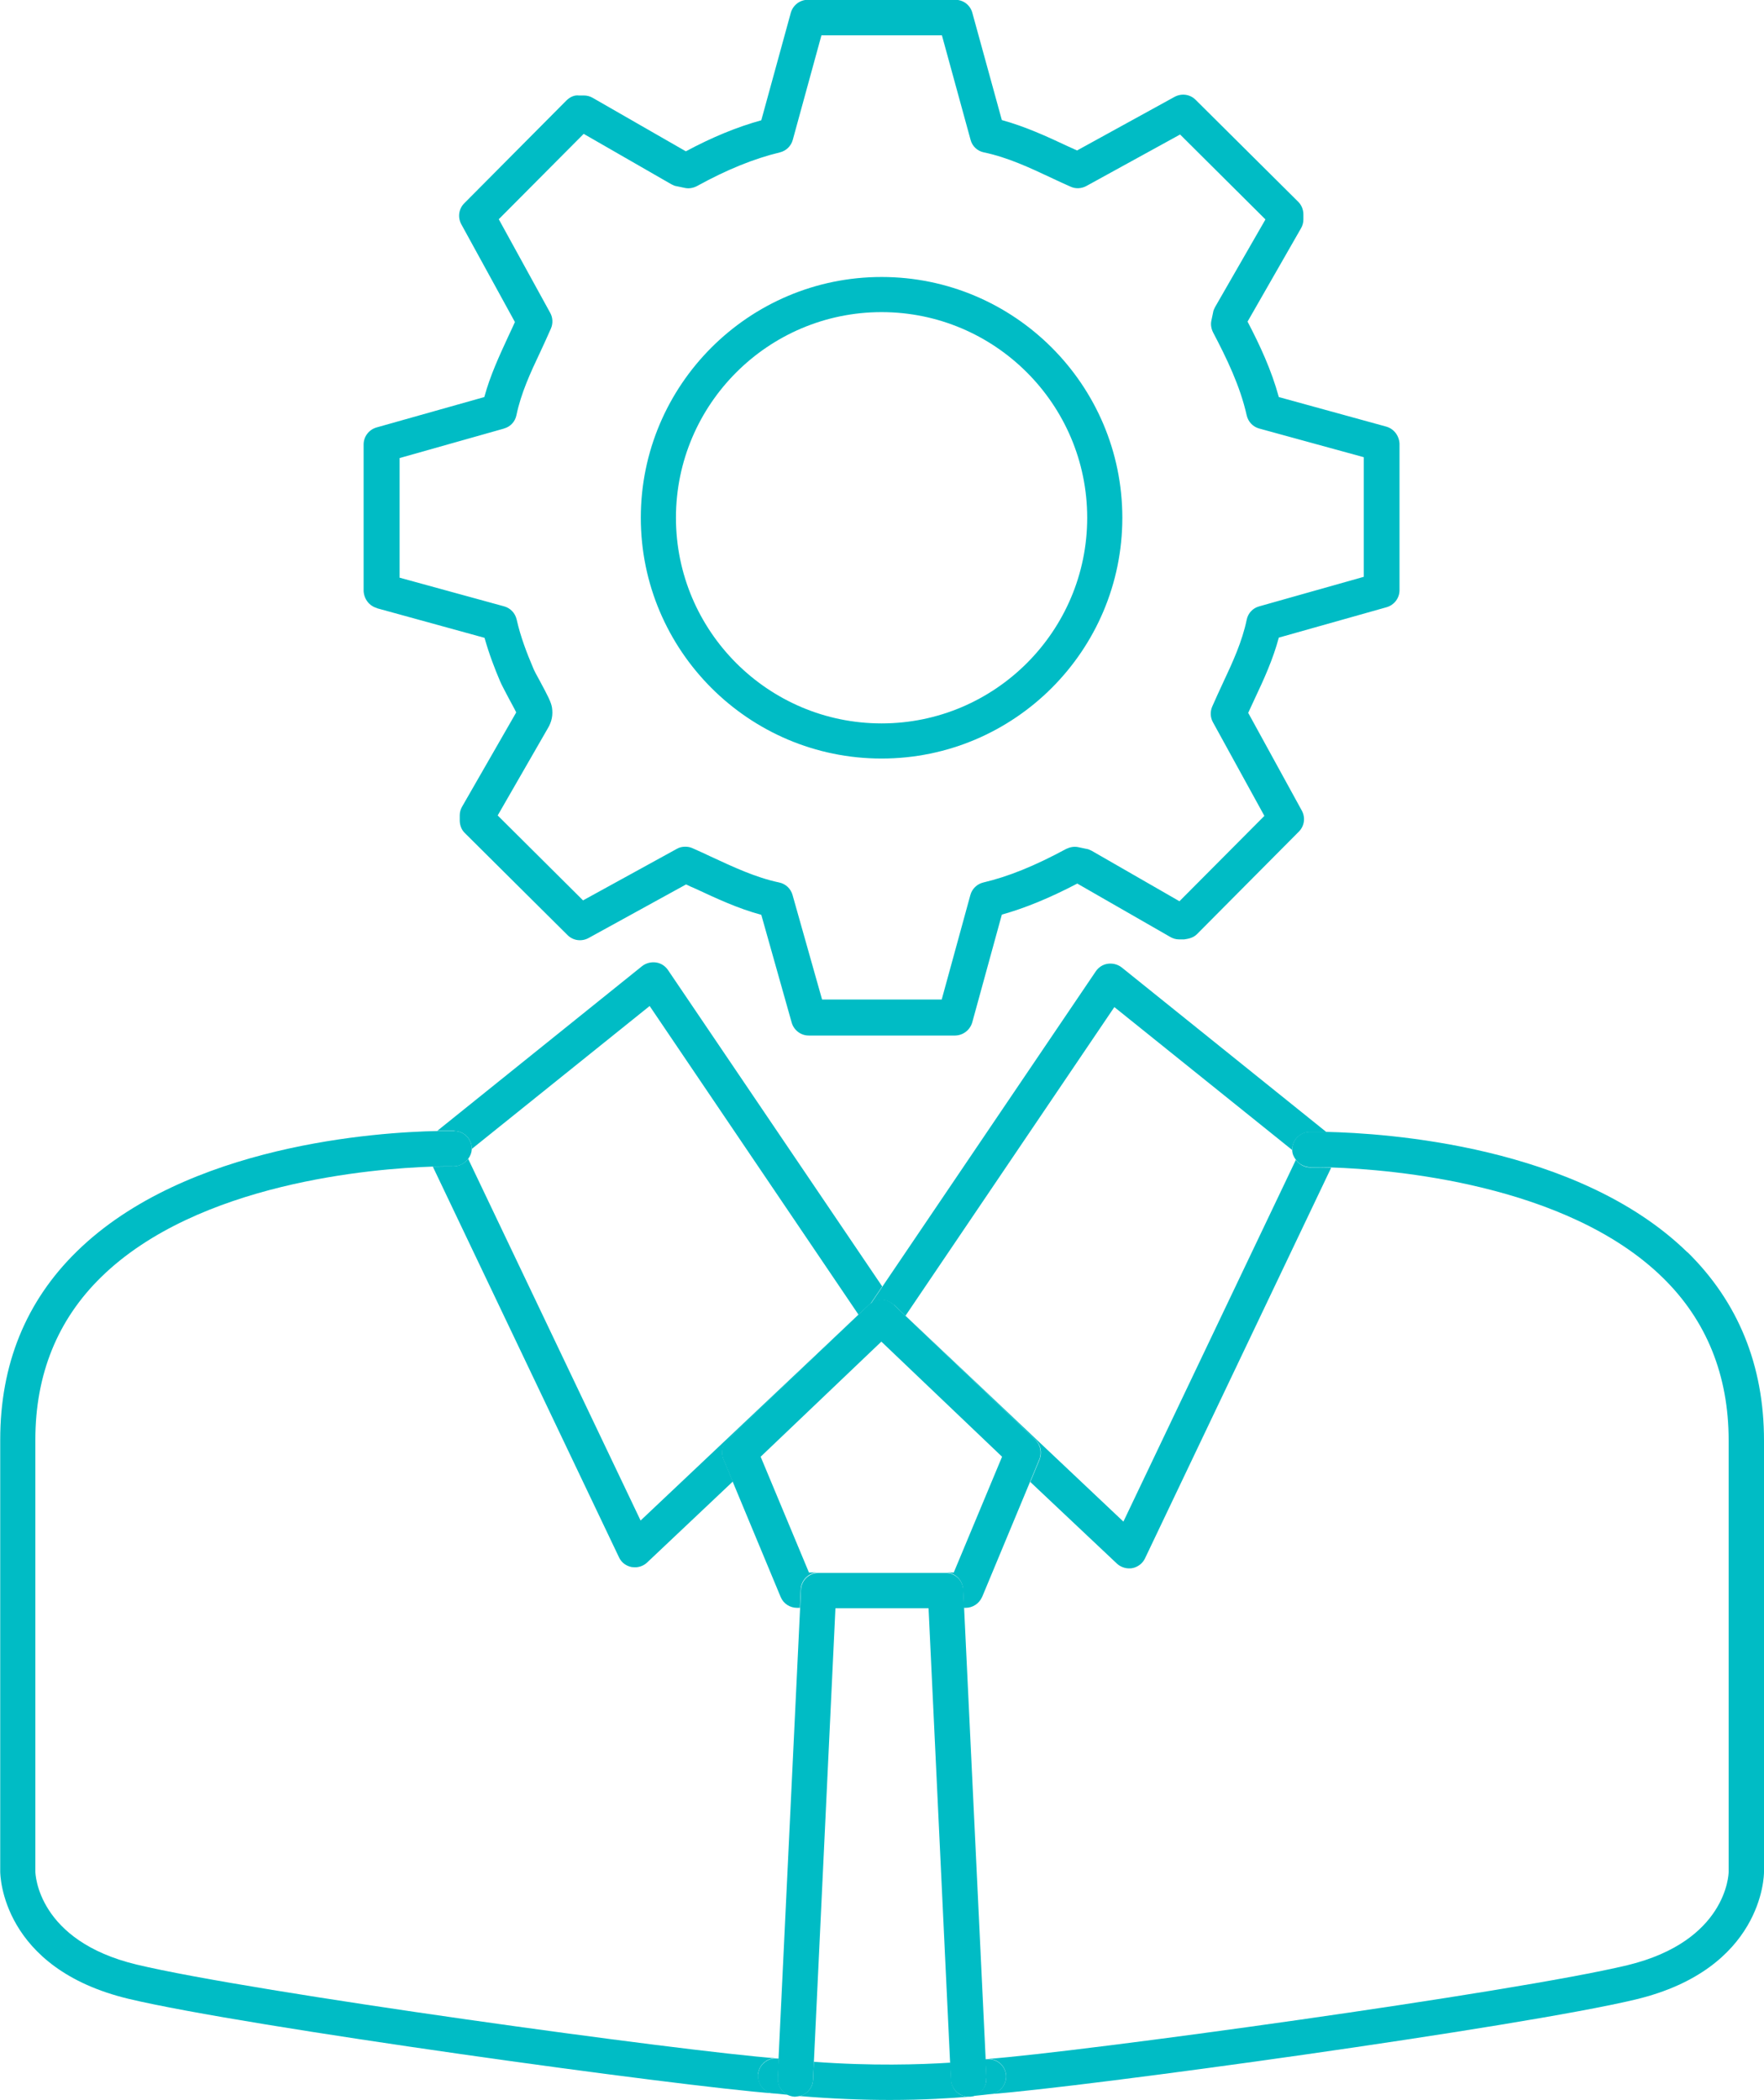
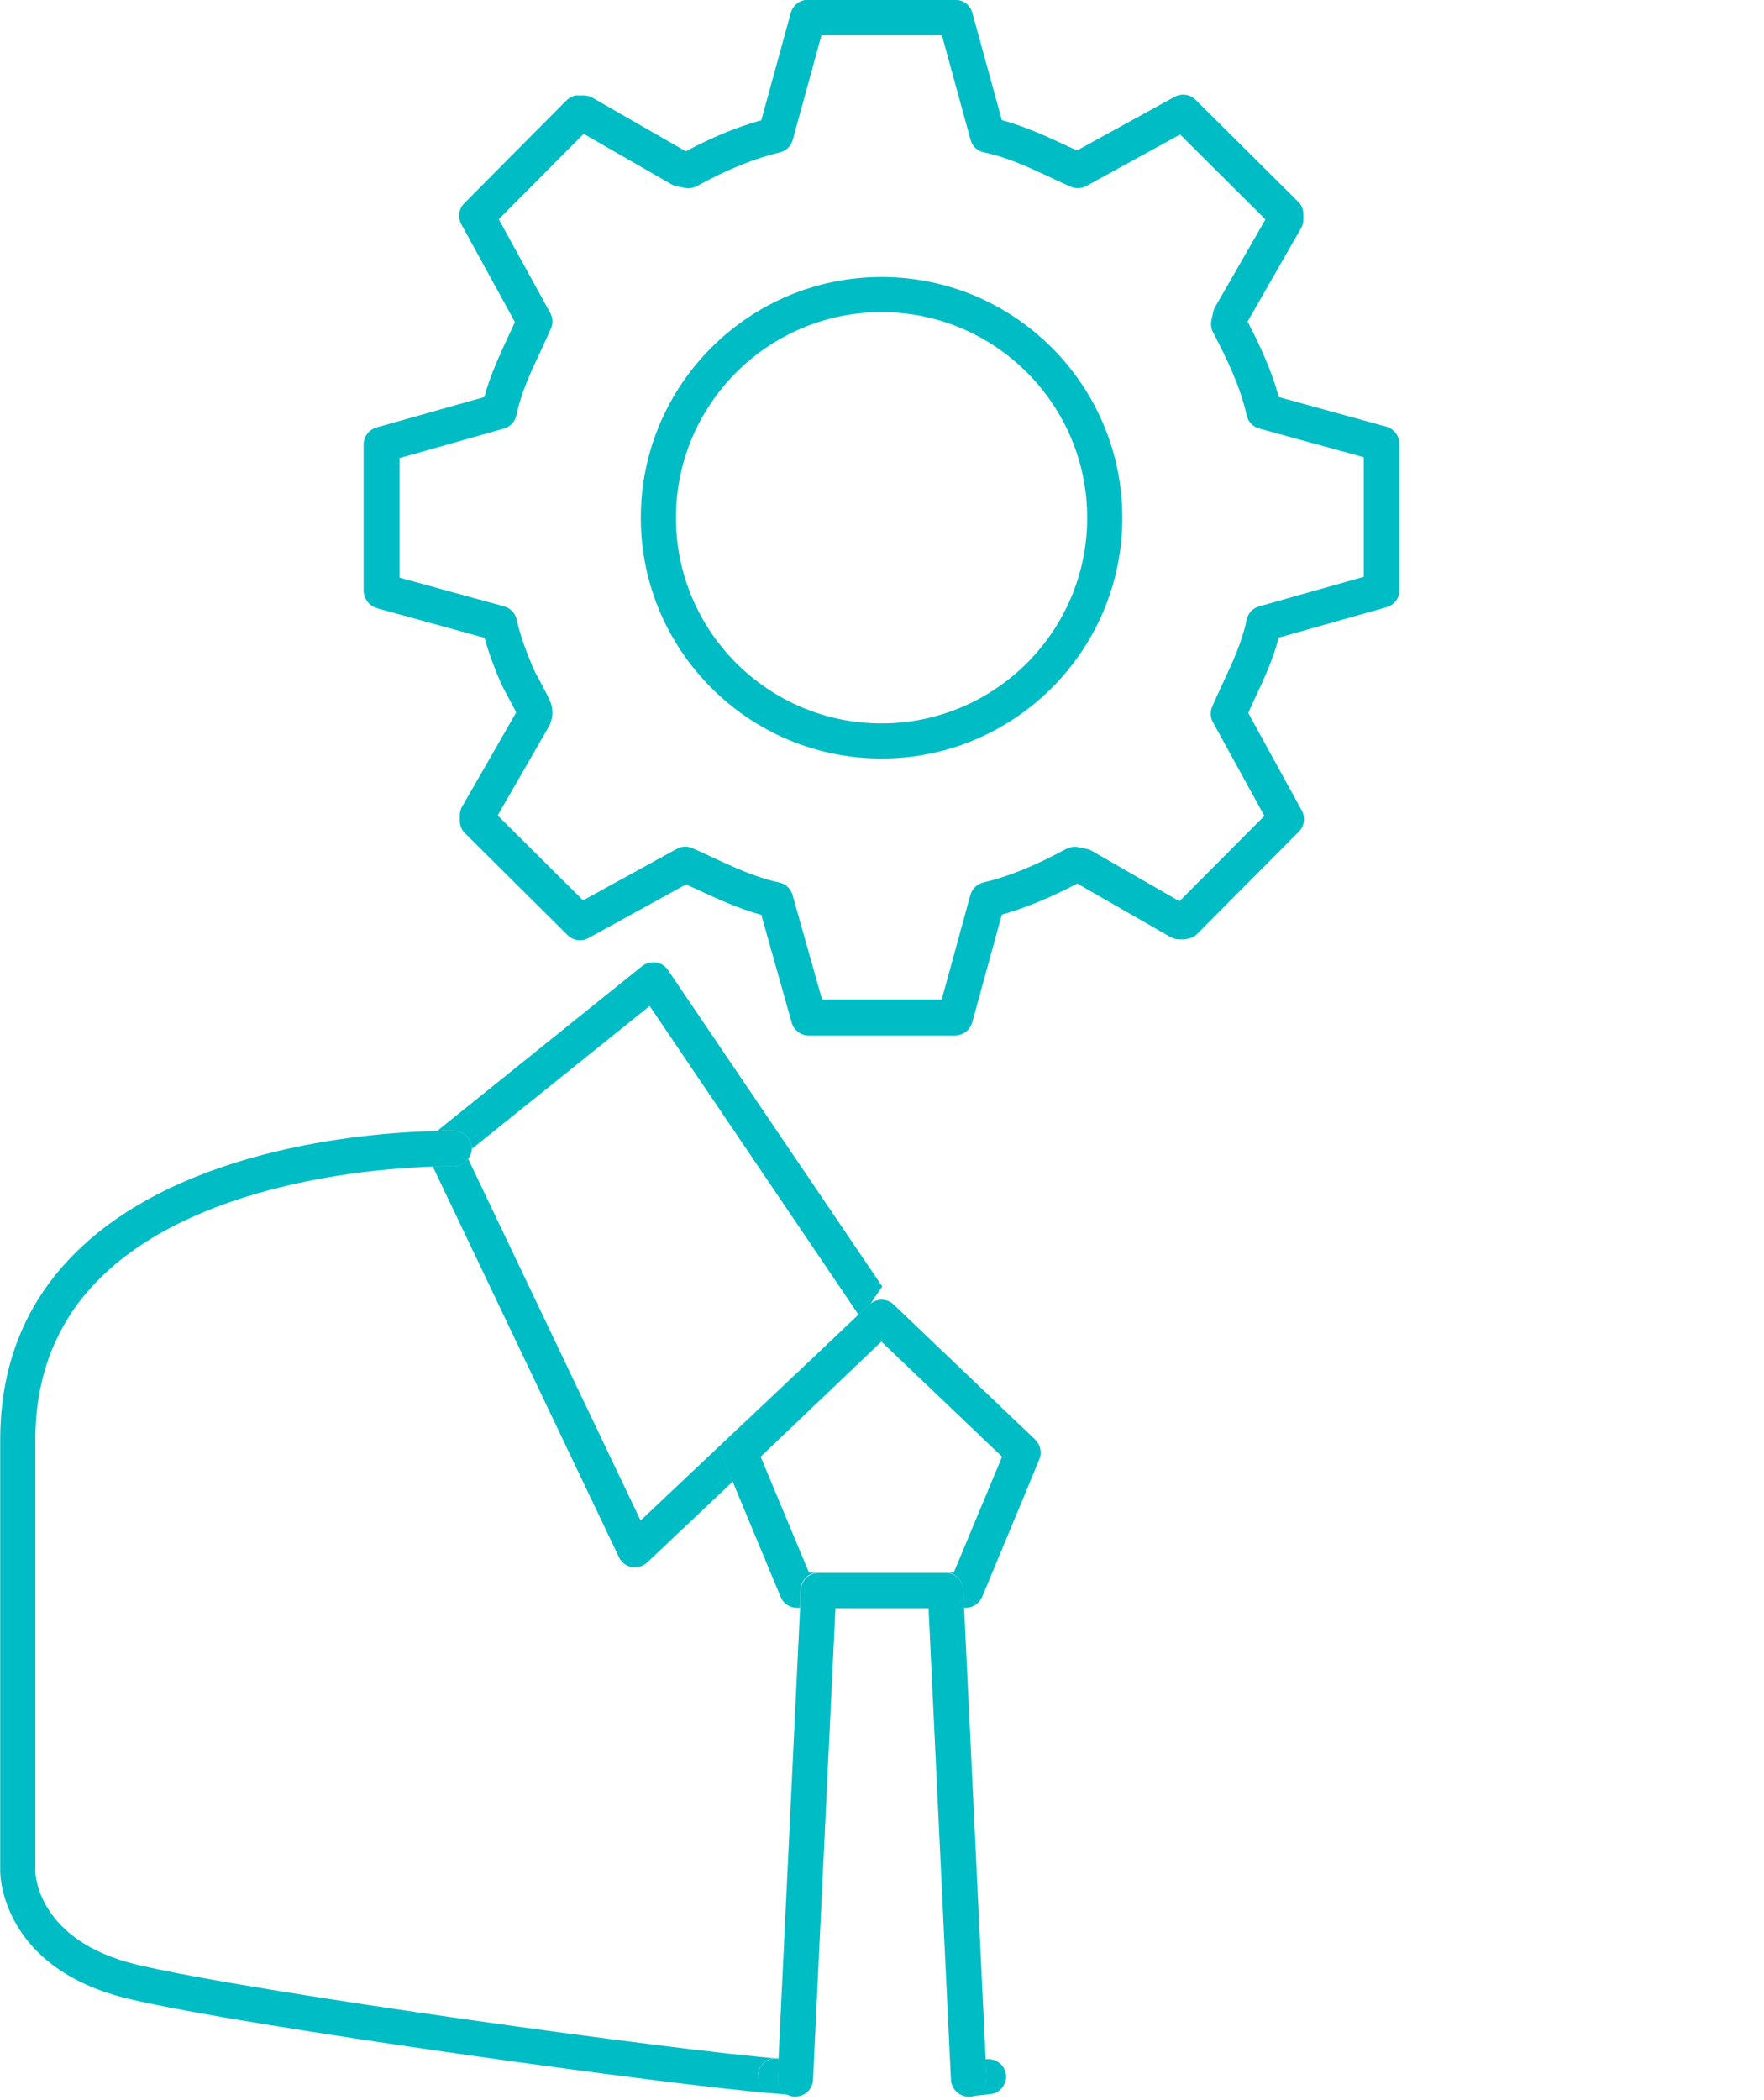
<svg xmlns="http://www.w3.org/2000/svg" id="Layer_2" data-name="Layer 2" viewBox="0 0 81.84 97.41">
  <defs>
    <style>
            .cls-1 {
            fill: none;
            }

            .cls-2 {
            fill: #00bcc5;
            }
        </style>
  </defs>
  <g id="Layer_1-2" data-name="Layer 1">
    <g>
      <path class="cls-1" d="M52.53,72.75s-.1.01-.15.01c-.21,0-.41-.08-.56-.22l-4.02-3.79-2.23,5.36c-.13.31-.43.5-.76.5h-.08l1,20.93s.02,0,.02,0c0,0,.02,0,.03,0,0,0,.02,0,.03,0,4.24-.31,24.36-3.07,29.7-4.35,4.59-1.1,4.7-4.19,4.7-4.33v-20.02c0-3.03-1.03-5.57-3.06-7.55-4.47-4.37-12.59-5.02-15.38-5.11l-8.64,18.13c-.11.24-.33.4-.59.45Z" />
      <path class="cls-1" d="M42.01,61.03l10.11,9.55,8-16.78c-.1-.13-.17-.28-.17-.45,0,0,0,0,0-.01l-8.25-6.63-9.69,14.32Z" />
-       <path class="cls-1" d="M39.83,60.99l-9.69-14.32-8.25,6.63s0,0,0,.01c0,.17-.07.32-.17.45l8,16.78,10.11-9.55Z" />
      <path class="cls-1" d="M40.9,33.55c5.26,0,9.54-4.28,9.54-9.54s-4.28-9.54-9.54-9.54-9.54,4.28-9.54,9.54,4.28,9.54,9.54,9.54Z" />
      <path class="cls-1" d="M36.24,74.1l-2.23-5.36-3.98,3.76c-.15.14-.36.22-.56.22-.05,0-.1,0-.15-.01-.26-.05-.48-.22-.59-.45l-8.64-18.13c-2.79.09-10.92.75-15.38,5.12-2.03,1.98-3.06,4.53-3.06,7.55v20.03c0,.12.11,3.22,4.7,4.32,5.34,1.28,25.47,4.04,29.7,4.35,0,0,0,0,.02,0,0,0,0,0,.01,0,.02,0,.04,0,.06,0l1-20.89h-.13c-.33,0-.63-.2-.76-.5Z" />
      <path class="cls-1" d="M23.38,28.13c.29.08.52.32.58.61.18.81.49,1.6.75,2.21.06.14.19.38.32.63.37.69.53,1,.57,1.25.06.34,0,.65-.19.95l-2.33,4.05,3.96,3.94,4.35-2.39c.12-.07.26-.1.39-.1.11,0,.23.02.34.07.28.12.55.25.83.38,1.08.5,2.1.98,3.19,1.21.3.06.53.29.62.58l1.37,4.86h5.55s1.33-4.86,1.33-4.86c.08-.29.31-.51.6-.58,1.15-.27,2.37-.76,3.85-1.56.17-.09.36-.12.55-.08l.38.08c.09.02.17.05.25.09l4.07,2.34,3.94-3.96-2.39-4.35c-.12-.22-.13-.49-.03-.72.16-.36.32-.72.49-1.08.46-1,.9-1.94,1.11-2.95.06-.3.29-.54.58-.62l4.86-1.37v-5.55s-4.86-1.33-4.86-1.33c-.29-.08-.52-.32-.58-.61-.3-1.35-.93-2.65-1.56-3.85-.09-.17-.12-.36-.08-.54l.08-.38c.02-.09.05-.17.09-.25l2.34-4.07-3.96-3.94-4.35,2.39c-.23.12-.5.14-.73.03-.27-.12-.54-.25-.81-.37-1.09-.51-2.11-.98-3.21-1.22-.3-.06-.54-.29-.62-.58l-1.33-4.85h-5.59l-1.33,4.85c-.08.29-.31.51-.6.58-1.21.29-2.46.8-3.84,1.56-.17.09-.37.12-.56.09l-.38-.08c-.09-.02-.17-.05-.25-.09l-4.07-2.34-3.94,3.96,2.39,4.35c.12.22.13.49.03.72-.16.36-.32.72-.49,1.08-.46,1-.9,1.94-1.11,2.94-.06.3-.29.54-.58.62l-4.86,1.37v5.55s4.86,1.33,4.86,1.33ZM40.9,12.84c6.16,0,11.17,5.01,11.17,11.17s-5.01,11.17-11.17,11.17-11.17-5.01-11.17-11.17,5.01-11.17,11.17-11.17Z" />
      <polygon class="cls-1" points="46.5 67.6 40.9 62.25 35.3 67.6 37.54 72.97 37.98 72.97 43.87 72.97 44.26 72.97 46.5 67.6" />
      <path class="cls-1" d="M44.09,95.68l-1-21.08h-4.32l-1,21.04c2.68.2,4.91.13,6.33.04Z" />
      <path class="cls-2" d="M40.9,35.19c6.16,0,11.17-5.01,11.17-11.17s-5.01-11.17-11.17-11.17-11.17,5.01-11.17,11.17,5.01,11.17,11.17,11.17ZM40.9,14.48c5.26,0,9.54,4.28,9.54,9.54s-4.28,9.54-9.54,9.54-9.54-4.28-9.54-9.54,4.28-9.54,9.54-9.54Z" />
      <path class="cls-2" d="M17.5,28.22l4.98,1.37c.21.75.48,1.45.72,2.01.07.17.23.46.39.77.11.21.29.53.36.68l-2.51,4.37c-.07.12-.11.26-.11.4v.24c0,.22.08.44.24.59l4.76,4.73c.26.26.65.31.97.14l4.53-2.49c.15.07.29.14.44.2.97.45,1.97.92,3.05,1.21l1.41,5c.1.35.42.6.79.6h6.8c.37-.01.69-.26.79-.62l1.37-4.99c1.07-.3,2.2-.76,3.5-1.44l4.32,2.48c.12.07.26.11.4.11h.24c.22-.03.43-.08.59-.24l4.73-4.76c.26-.26.31-.65.14-.97l-2.49-4.54c.1-.22.21-.45.31-.67.42-.89.84-1.81,1.11-2.82l5-1.41c.35-.1.6-.42.6-.79v-6.8c-.02-.37-.26-.69-.62-.79l-4.98-1.37c-.34-1.25-.88-2.41-1.45-3.5l2.48-4.33c.07-.12.11-.26.11-.4v-.24c0-.22-.08-.43-.24-.59l-4.76-4.73c-.26-.26-.65-.31-.97-.14l-4.53,2.49c-.14-.06-.28-.13-.42-.19-.98-.46-1.98-.92-3.07-1.22l-1.37-4.98c-.1-.36-.42-.6-.79-.6h-6.84c-.37,0-.69.25-.79.6l-1.37,4.99c-1.12.31-2.27.78-3.5,1.44l-4.32-2.48c-.12-.07-.26-.11-.4-.11h-.24c-.22-.03-.43.08-.59.24l-4.73,4.76c-.26.26-.31.65-.14.97l2.49,4.54c-.1.23-.21.45-.31.67-.41.89-.84,1.81-1.11,2.81l-5,1.41c-.35.1-.6.42-.6.79v6.8c.02.37.26.69.62.79ZM23.38,19.88c.3-.08.52-.32.58-.62.21-1.01.64-1.95,1.11-2.94.17-.36.33-.72.49-1.08.1-.23.09-.5-.03-.72l-2.39-4.35,3.94-3.96,4.07,2.34c.08.04.16.08.25.09l.38.08c.19.04.39,0,.56-.09,1.38-.76,2.64-1.27,3.84-1.56.29-.07.52-.29.6-.58l1.33-4.85h5.59l1.33,4.85c.08.3.32.52.62.58,1.1.23,2.13.71,3.21,1.22.27.13.54.25.81.37.23.11.51.09.73-.03l4.35-2.39,3.96,3.94-2.34,4.07c-.04.08-.08.16-.09.25l-.08.38c-.04.19,0,.38.08.54.63,1.2,1.26,2.5,1.56,3.85.07.3.29.53.58.61l4.85,1.33v5.55s-4.85,1.37-4.85,1.37c-.3.08-.52.32-.58.62-.21,1.01-.64,1.95-1.11,2.95-.17.36-.33.72-.49,1.08-.1.23-.09.5.03.72l2.39,4.35-3.94,3.96-4.07-2.34c-.08-.04-.16-.08-.25-.09l-.38-.08c-.19-.04-.38,0-.55.08-1.48.8-2.7,1.29-3.85,1.56-.29.07-.52.29-.6.58l-1.33,4.85h-5.55s-1.37-4.85-1.37-4.85c-.08-.29-.32-.52-.62-.58-1.09-.23-2.11-.71-3.19-1.21-.28-.13-.55-.26-.83-.38-.11-.05-.22-.07-.34-.07-.14,0-.27.03-.39.1l-4.35,2.39-3.96-3.94,2.33-4.05c.18-.3.24-.61.19-.95-.04-.26-.2-.56-.57-1.25-.14-.25-.27-.49-.32-.63-.26-.61-.57-1.4-.75-2.21-.07-.3-.29-.53-.58-.61l-4.85-1.33v-5.55s4.85-1.37,4.85-1.37Z" />
      <path class="cls-2" d="M21.09,52.47c.45.01.8.38.8.83l8.25-6.63,9.69,14.32-10.11,9.55-8-16.78c-.15.2-.39.34-.67.35-.02,0-.38,0-.97.01l8.64,18.13c.11.24.33.4.59.45.05,0,.1.01.15.01.21,0,.41-.08.56-.22l3.98-3.76-.43-1.03c-.13-.31-.05-.67.19-.91l6.57-6.27s.04-.02.06-.04l.54-.8-9.94-14.68c-.13-.19-.33-.32-.56-.35-.23-.03-.46.03-.64.17l-9.5,7.64c.44,0,.73,0,.79,0Z" />
-       <path class="cls-2" d="M41.47,60.53l6.57,6.27c.25.23.32.59.19.91l-.43,1.04,4.02,3.79c.15.14.36.22.56.22.05,0,.1,0,.15-.01.26-.05.48-.22.59-.45l8.64-18.13c-.6-.02-.96-.01-.97-.01-.28,0-.52-.15-.67-.35l-8,16.78-10.11-9.55,9.69-14.32,8.25,6.63c0-.45.35-.82.8-.83.07,0,.35,0,.79,0l-9.5-7.64c-.18-.14-.41-.2-.64-.17-.23.03-.43.16-.56.35l-9.91,14.64-.54.8c.32-.26.78-.25,1.08.04Z" />
      <path class="cls-2" d="M45.56,74.1l2.23-5.36.43-1.04c.13-.31.05-.67-.19-.91l-6.57-6.27c-.3-.29-.76-.29-1.08-.04-.02.01-.04.02-.06.04l-6.57,6.27c-.25.23-.32.59-.19.91l.43,1.03,2.23,5.36c.13.31.43.5.76.5h.13l.04-.86c.02-.44.38-.78.82-.78h-.44l-2.24-5.37,5.6-5.34,5.6,5.34-2.24,5.37h-.39c.44,0,.8.34.82.78l.04.86h.08c.33,0,.63-.2.76-.5Z" />
      <path class="cls-2" d="M35.17,96.21c.05-.44.45-.77.89-.72,0,0-.01,0-.02,0-4.24-.31-24.36-3.07-29.7-4.35-4.59-1.1-4.7-4.19-4.7-4.32v-20.03c0-3.03,1.03-5.57,3.06-7.55,4.47-4.37,12.59-5.03,15.38-5.12.6-.02.96-.01.97-.01.28,0,.52-.15.67-.35.1-.13.16-.28.17-.45,0,0,0,0,0-.01,0-.45-.35-.82-.8-.83-.07,0-.35,0-.79,0-2.71.05-11.66.61-16.74,5.59-2.36,2.31-3.55,5.24-3.55,8.73v20.03c0,.18.07,4.5,5.96,5.91,5.4,1.29,25.7,4.08,29.97,4.39,0,0,0,0,0,0-.01,0-.02,0-.04,0-.45-.05-.77-.45-.72-.9Z" />
-       <path class="cls-2" d="M78.29,58.1c-5.09-4.97-14.03-5.53-16.75-5.59-.44,0-.73,0-.79,0-.45.01-.8.38-.8.83,0,0,0,0,0,.01,0,.17.07.32.17.45.15.21.39.34.67.35.02,0,.38,0,.97.01,2.79.09,10.92.75,15.38,5.11,2.03,1.98,3.06,4.53,3.06,7.55v20.02c0,.13-.11,3.22-4.7,4.33-5.34,1.28-25.47,4.04-29.7,4.35,0,0-.02,0-.03,0,.44-.04.84.26.9.7.06.45-.25.86-.7.93,0,0-.02,0-.03,0,4.32-.32,24.55-3.1,29.94-4.39,5.89-1.41,5.96-5.73,5.96-5.91v-20.03c0-3.48-1.2-6.42-3.55-8.73Z" />
-       <path class="cls-2" d="M44.13,96.49l-.04-.8c-1.42.09-3.65.16-6.33-.04l-.04.84c-.02.37-.28.66-.62.75,1.54.13,2.96.18,4.18.18,1.58,0,2.84-.08,3.66-.15-.43,0-.79-.34-.81-.78Z" />
      <path class="cls-2" d="M36.09,96.41l.04-.91s-.04,0-.06,0c0,0,0,0-.01,0-.44-.05-.84.28-.89.72-.05.45.27.86.72.9.01,0,.02,0,.04,0,.21.02.41.04.61.06-.28-.14-.47-.44-.45-.77Z" />
      <path class="cls-2" d="M46.67,96.23c-.06-.44-.46-.74-.9-.7,0,0-.02,0-.03,0,0,0-.01,0-.02,0l.04.87c.02.44-.31.81-.74.85.51-.05.83-.09.92-.1,0,0,.02,0,.03,0,.45-.06.76-.48.7-.93Z" />
      <path class="cls-2" d="M45.77,96.41l-.04-.87-1-20.93-.04-.86c-.02-.44-.38-.78-.82-.78h-5.89c-.44,0-.8.34-.82.78l-.04.86-1,20.89-.04.91c-.02.33.17.63.45.77.1.05.21.08.33.09.08,0,.16-.02.24-.03.34-.08.6-.38.62-.75l.04-.84,1-21.04h4.32l1,21.08.04.8c.02.43.38.77.81.78,0,0,0,0,.01,0,.01,0,.03,0,.04,0s.02,0,.04,0c.43-.04.76-.41.74-.85Z" />
    </g>
  </g>
</svg>